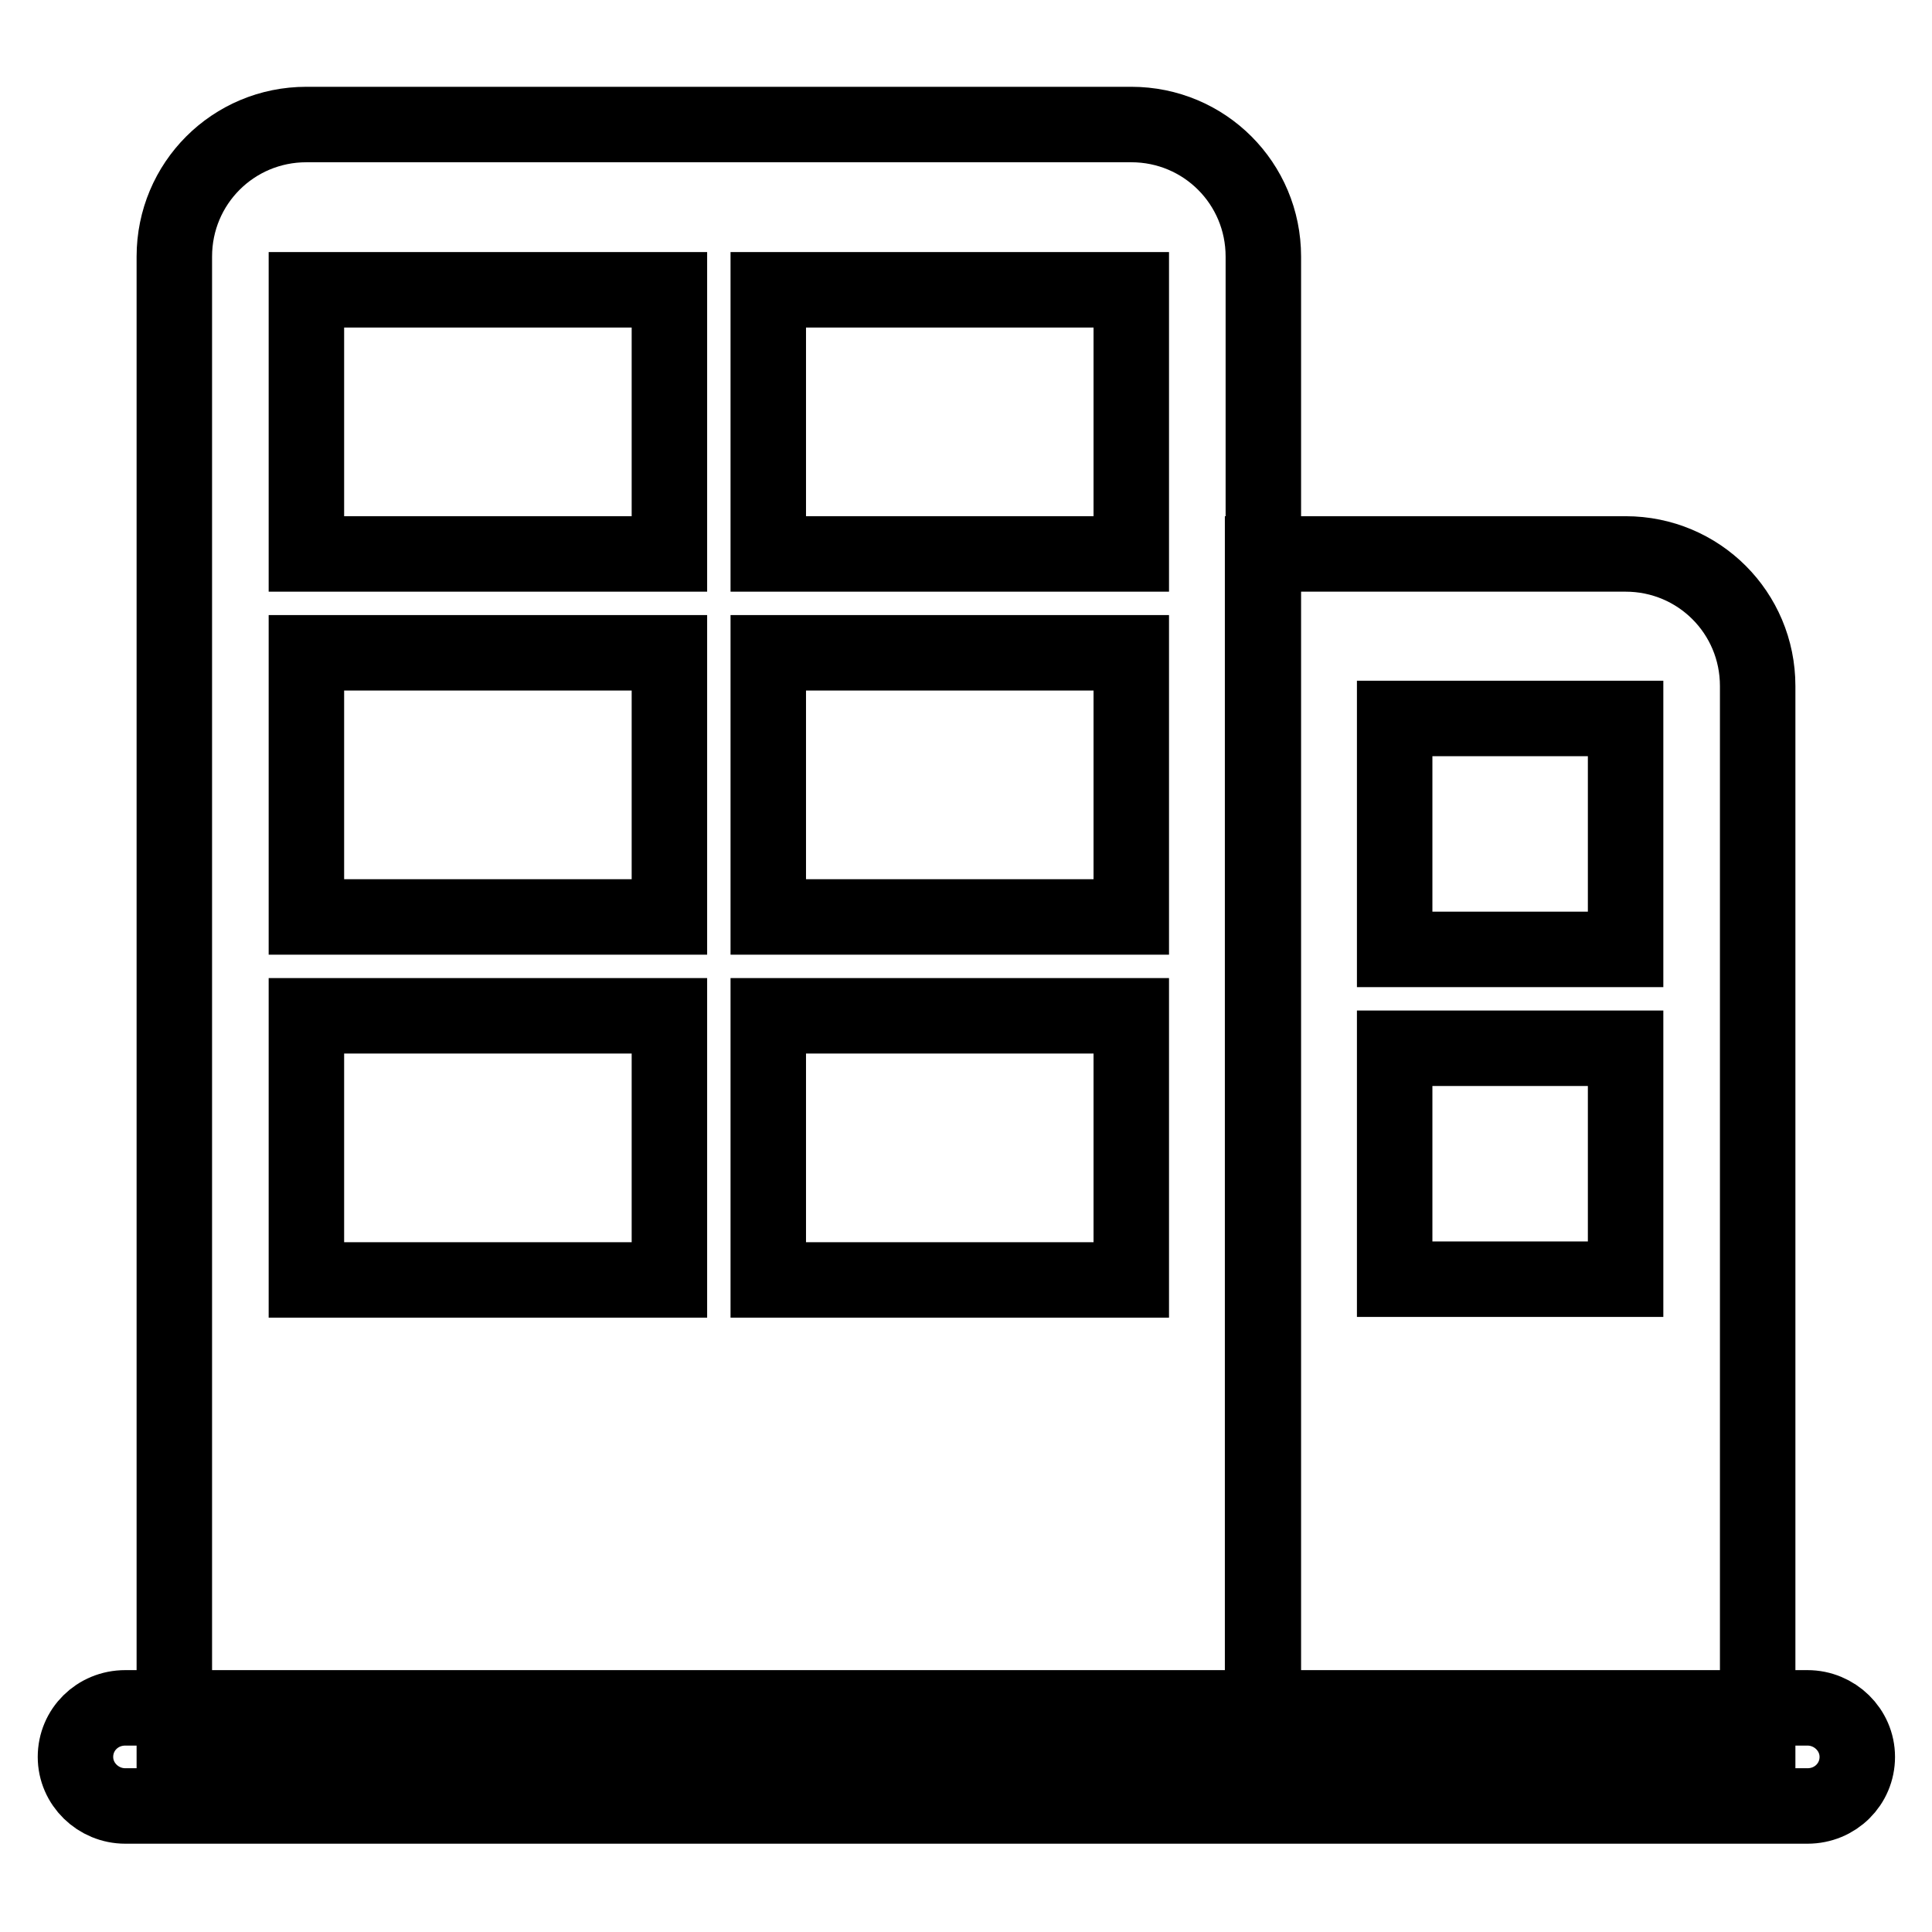
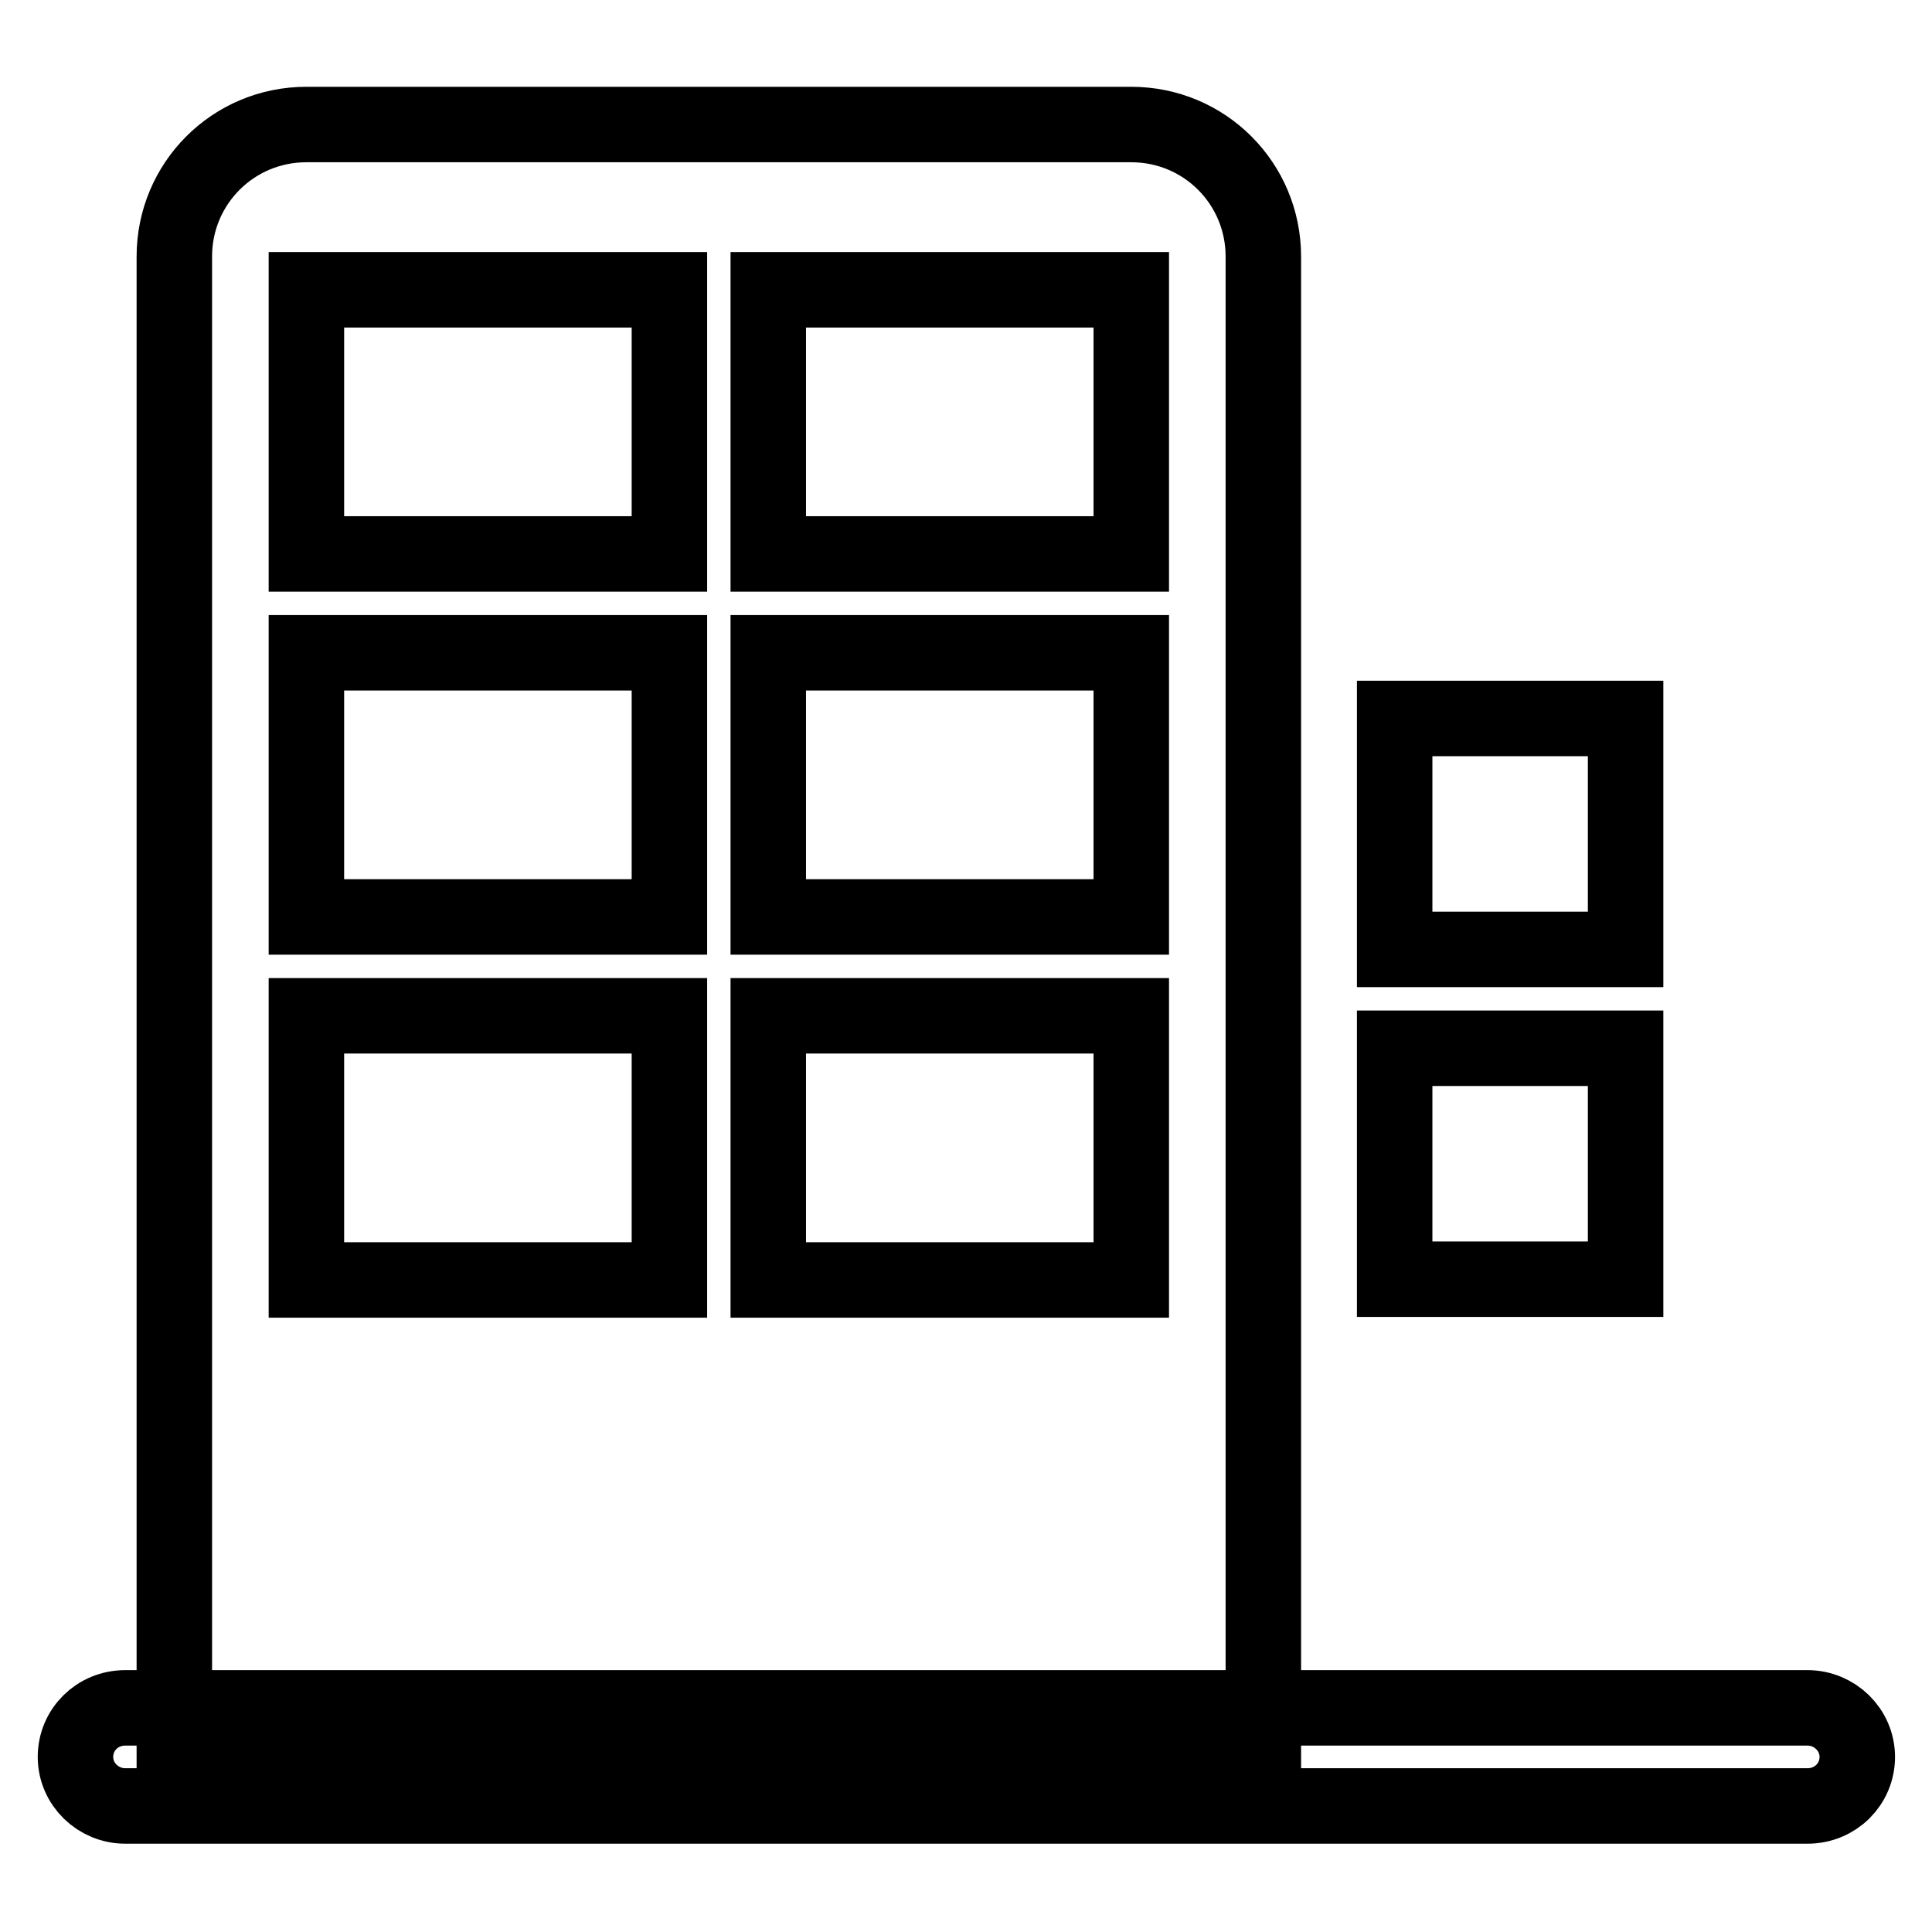
<svg xmlns="http://www.w3.org/2000/svg" version="1.1" x="0px" y="0px" viewBox="0 0 256 256" enable-background="new 0 0 256 256" xml:space="preserve">
  <g>
    <g>
      <path stroke-width="10" fill-opacity="0" stroke="#000000" d="M23.1,235.1V34c0-9.7,7.8-17.5,17.5-17.5h109.3c9.7,0,17.5,7.8,17.5,17.5v201H23.1z" />
      <path stroke-width="10" fill-opacity="0" stroke="#000000" d="M16.6,226.3h222.9c3.6,0,6.6,2.9,6.6,6.5s-2.9,6.5-6.6,6.5H16.6c-3.6,0-6.6-2.9-6.6-6.5S12.9,226.3,16.6,226.3z" />
      <path stroke-width="10" fill-opacity="0" stroke="#000000" d="M40.6,38.4h48.1v35H40.6V38.4z" />
      <path stroke-width="10" fill-opacity="0" stroke="#000000" d="M101.8,38.4h48.1v35h-48.1V38.4z" />
      <path stroke-width="10" fill-opacity="0" stroke="#000000" d="M40.6,86.5h48.1v35H40.6V86.5z" />
      <path stroke-width="10" fill-opacity="0" stroke="#000000" d="M101.8,86.5h48.1v35h-48.1V86.5z" />
      <path stroke-width="10" fill-opacity="0" stroke="#000000" d="M40.6,134.6h48.1v35H40.6V134.6z" />
      <path stroke-width="10" fill-opacity="0" stroke="#000000" d="M101.8,134.6h48.1v35h-48.1V134.6z" />
-       <path stroke-width="10" fill-opacity="0" stroke="#000000" d="M167.3,235.1V73.4h48.1c9.7,0,17.5,7.8,17.5,17.5v144.2H167.3L167.3,235.1z" />
      <path stroke-width="10" fill-opacity="0" stroke="#000000" d="M184.8,95.2h30.6v30.6h-30.6V95.2z" />
      <path stroke-width="10" fill-opacity="0" stroke="#000000" d="M184.8,138.9h30.6v30.6h-30.6V138.9z" />
    </g>
  </g>
</svg>